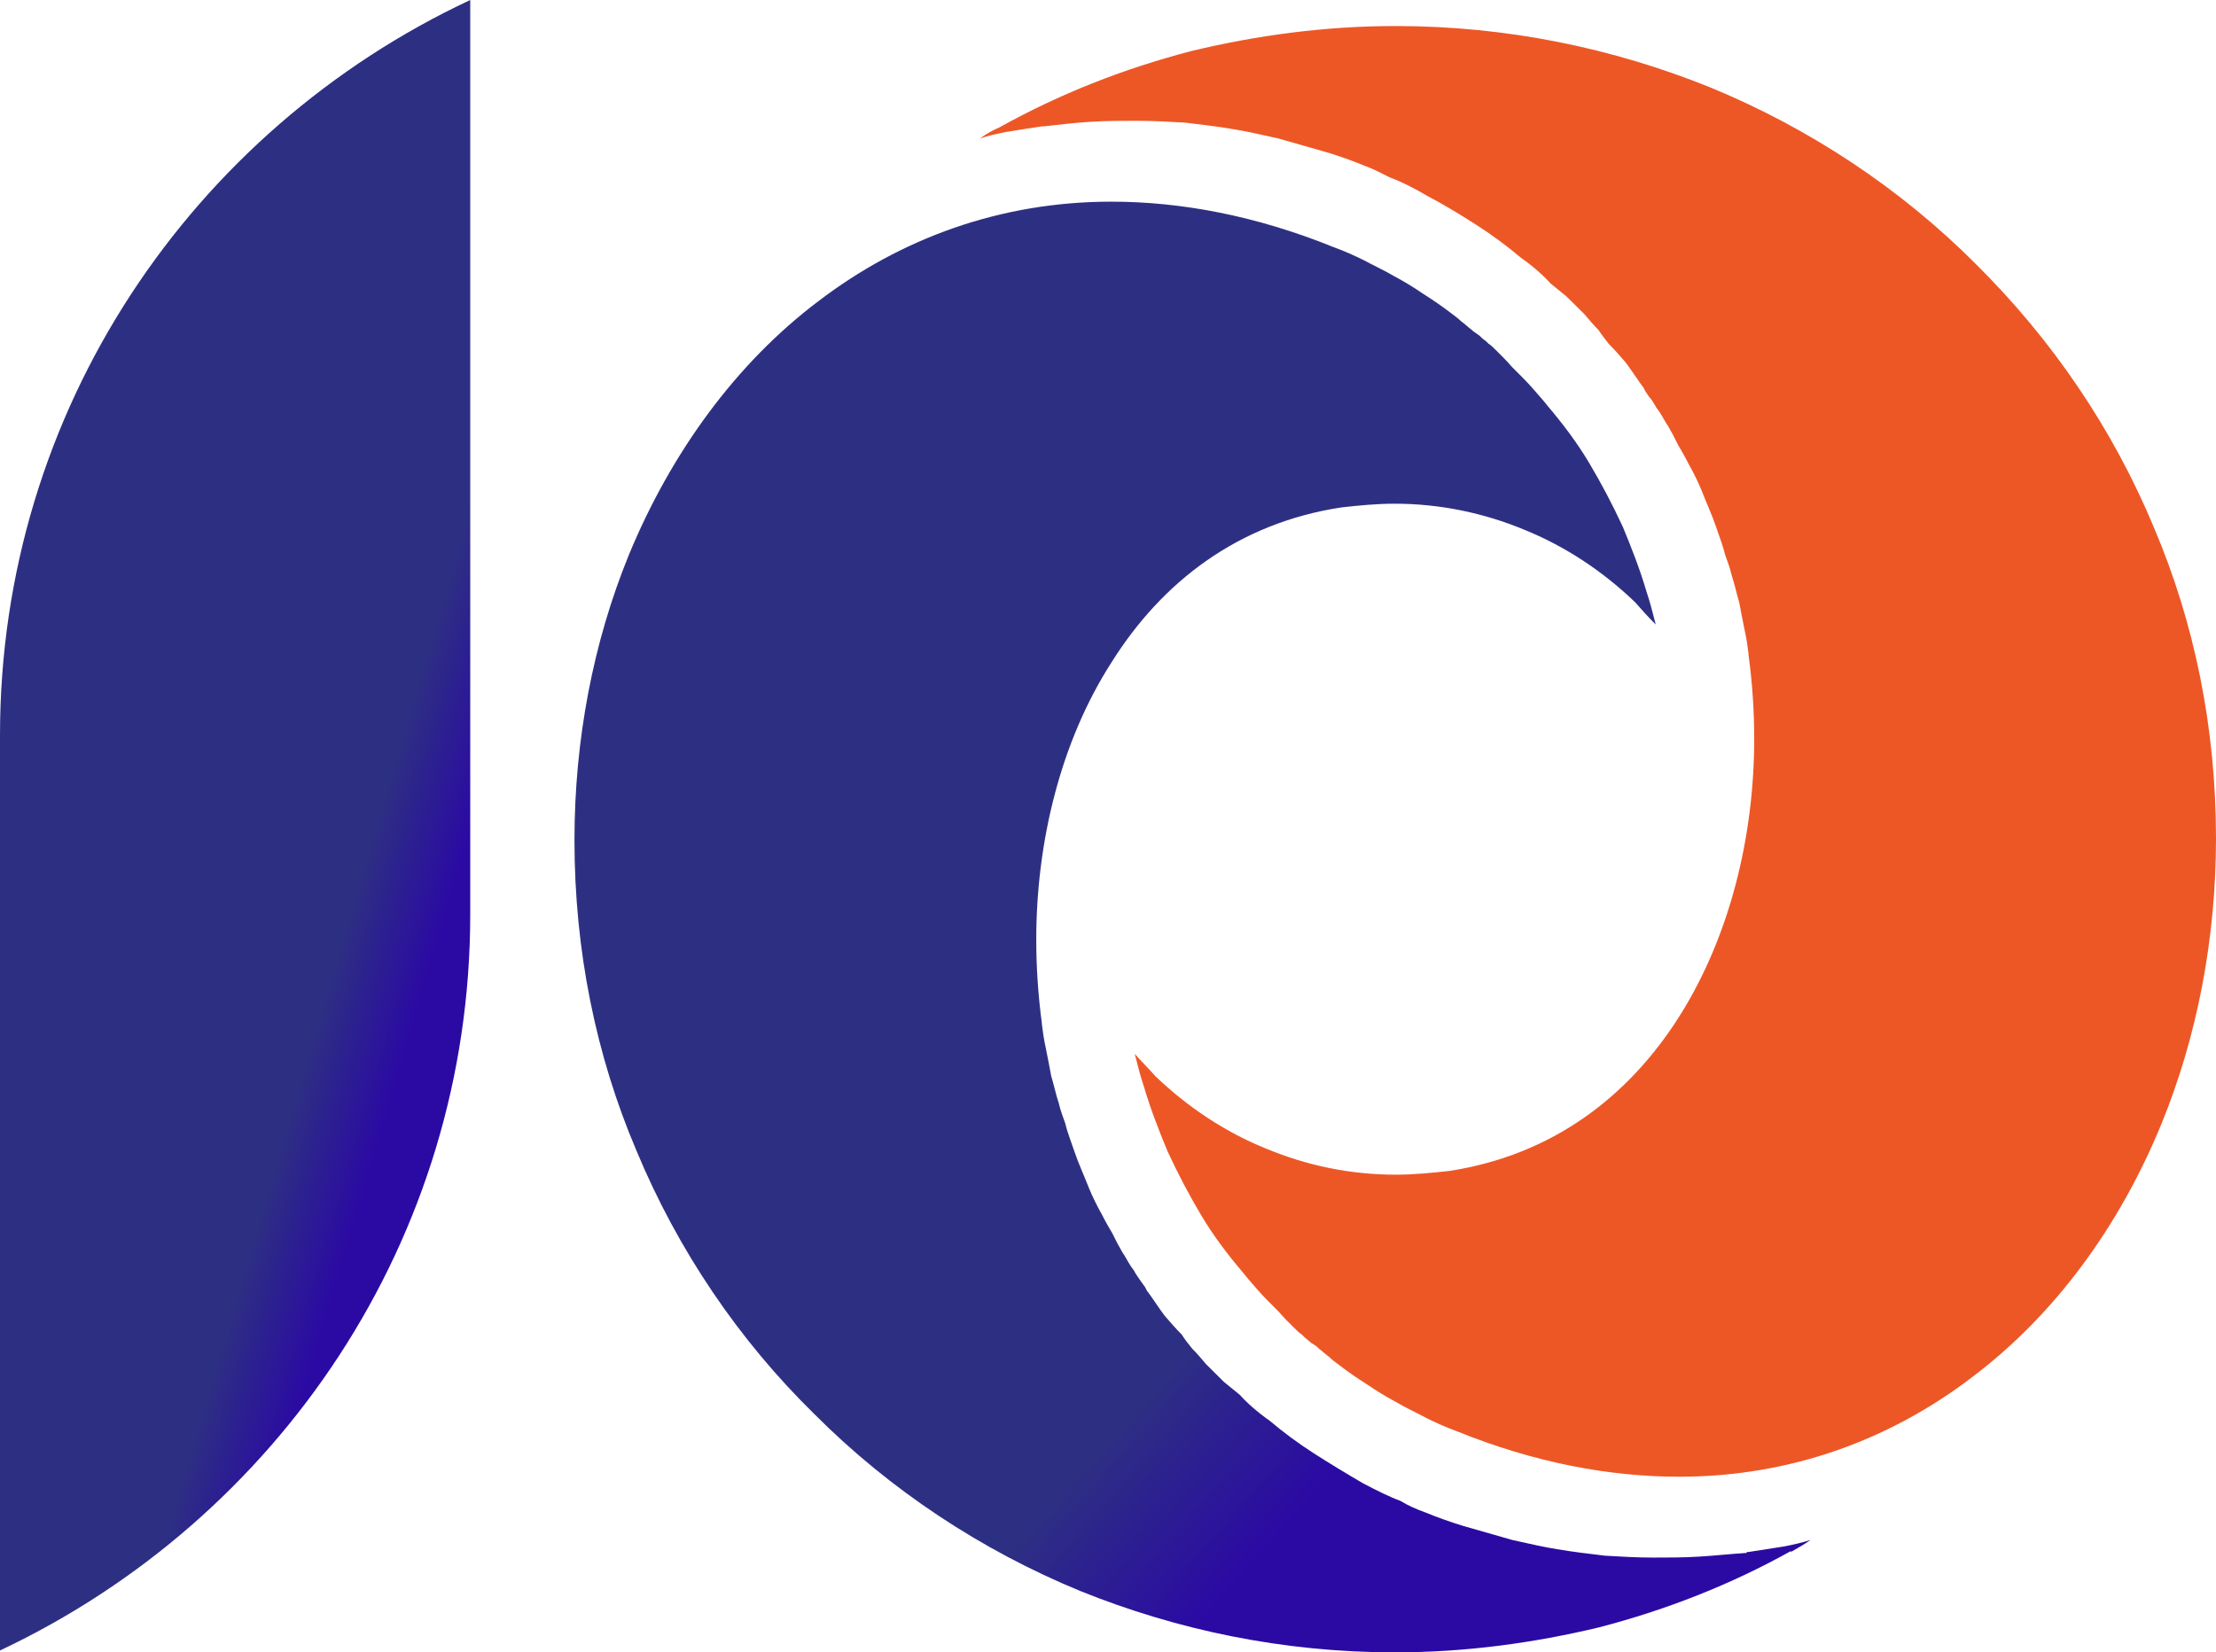
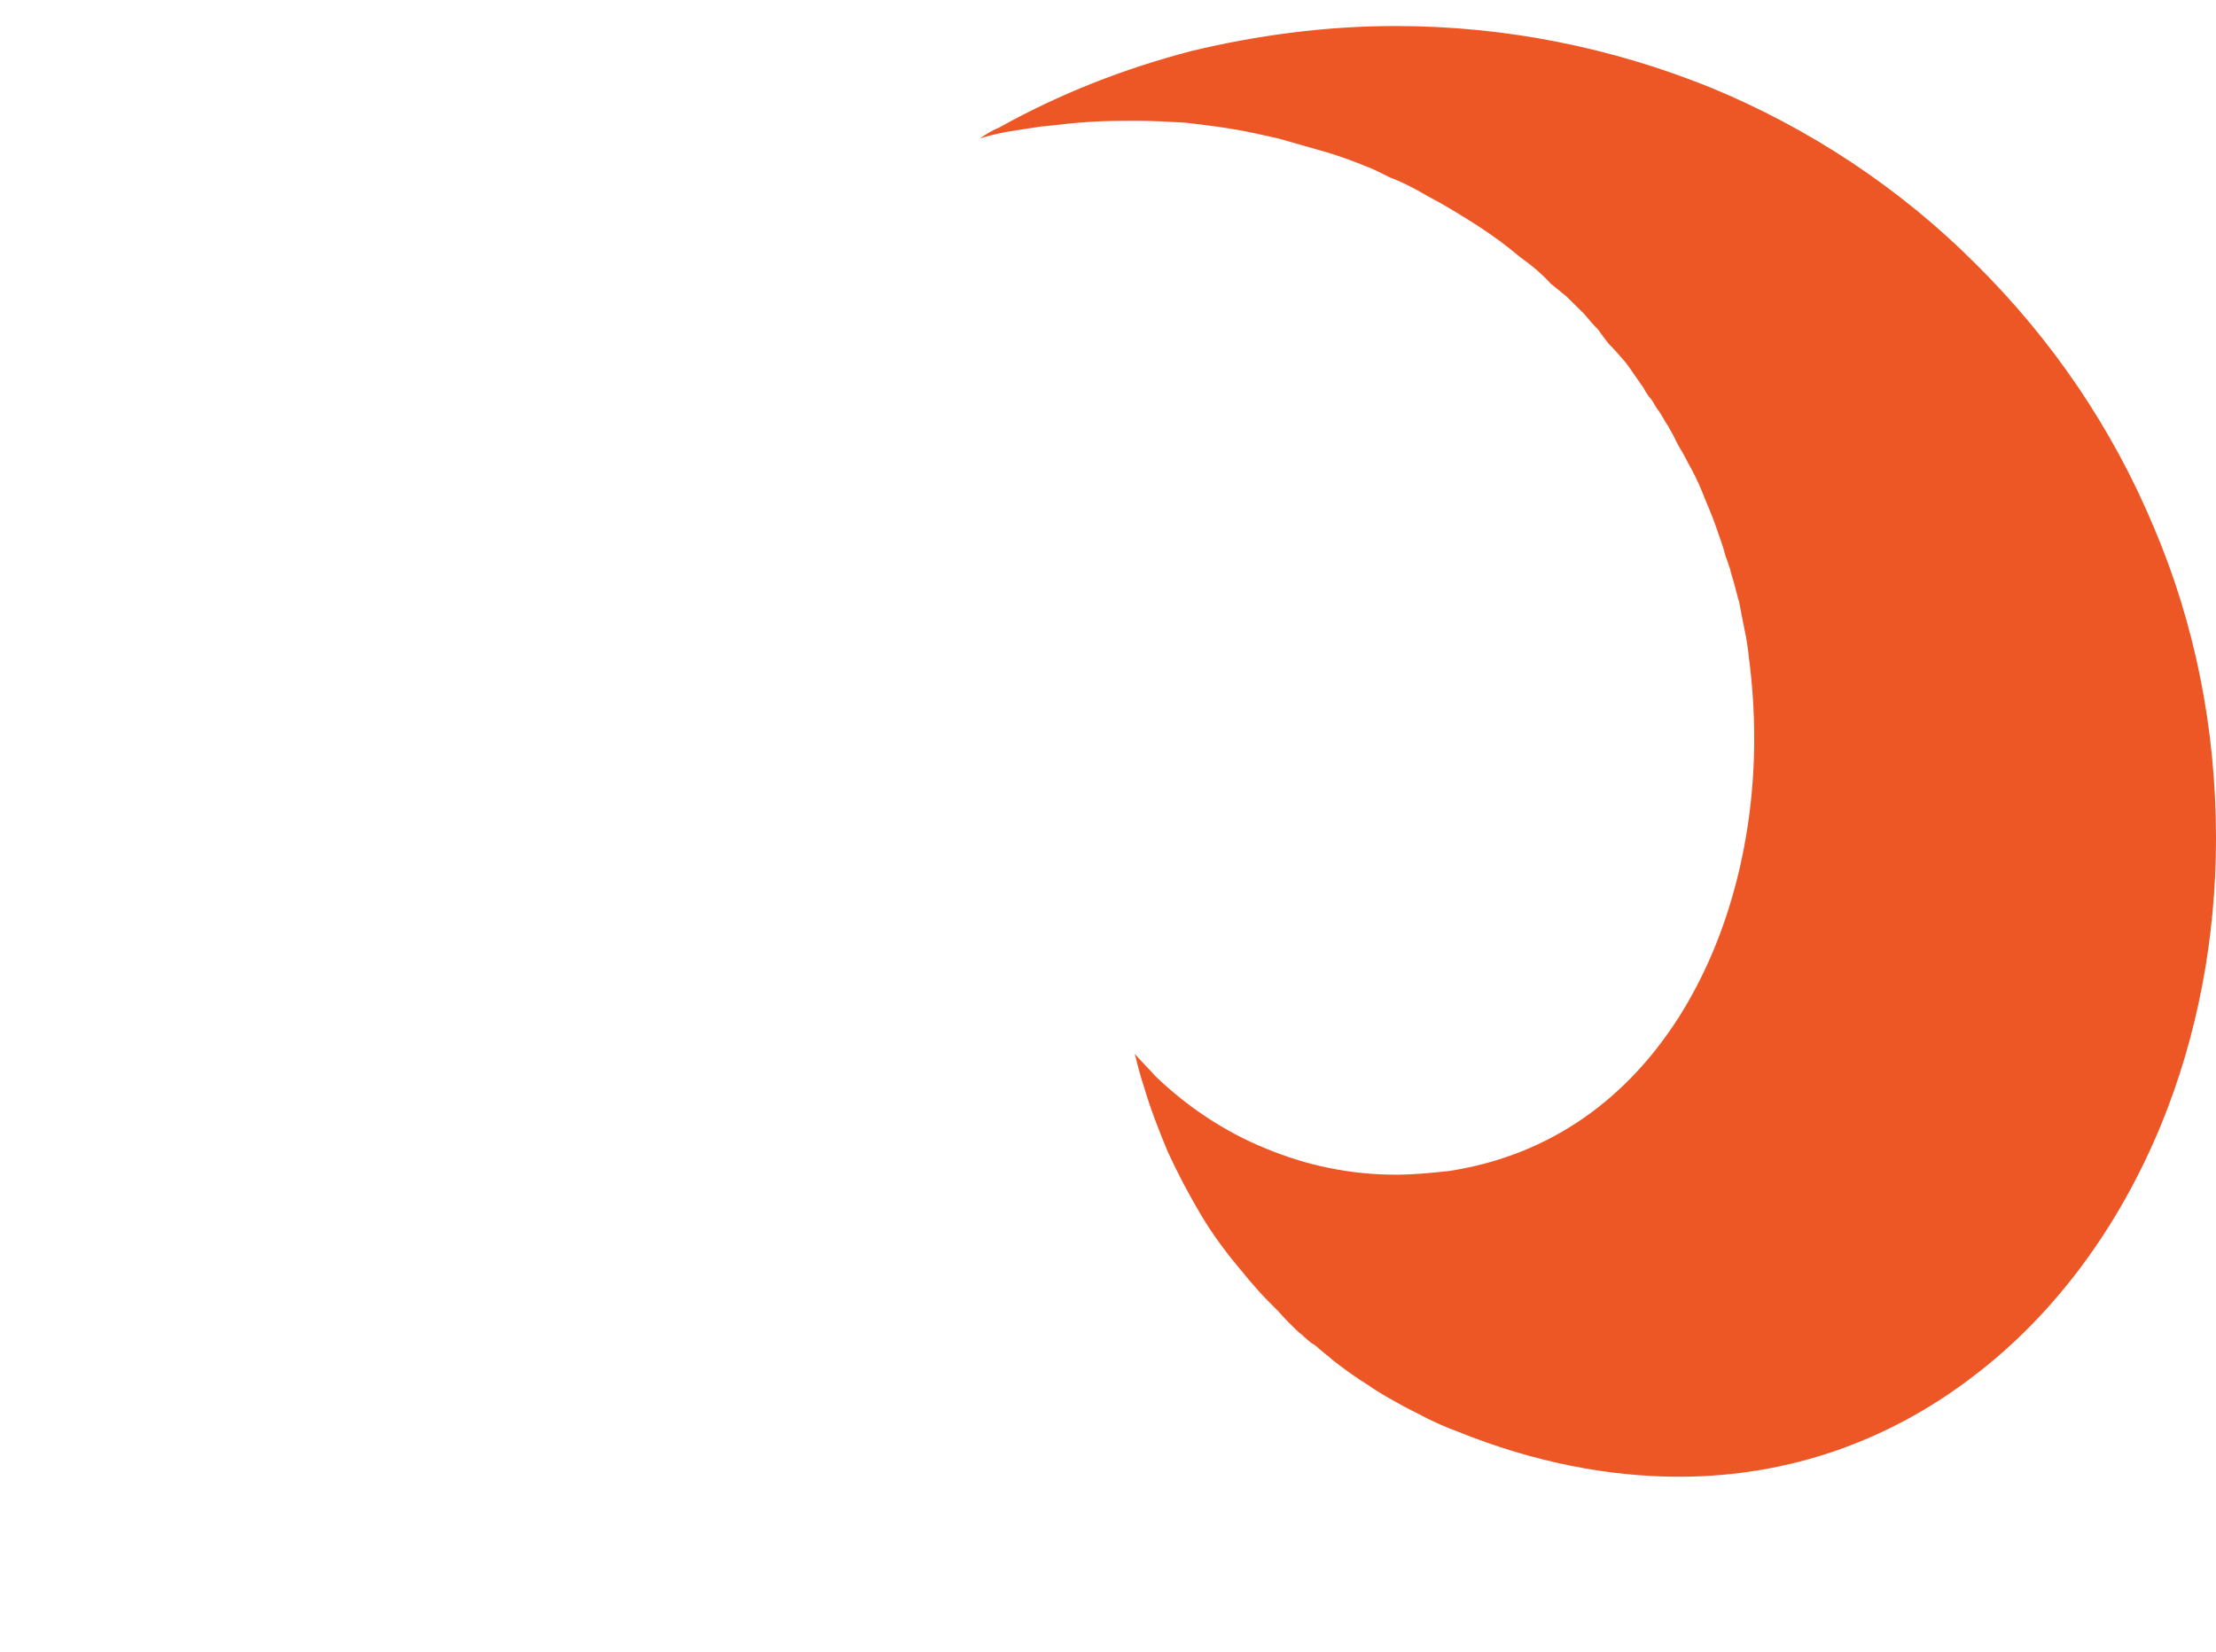
<svg xmlns="http://www.w3.org/2000/svg" width="59" height="44" viewBox="0 0 59 44" fill="none">
-   <path fill-rule="evenodd" clip-rule="evenodd" d="M0 43.95C7.397 40.461 12.52 33.012 12.52 24.351C12.52 7.573 12.52 16.754 12.52 0C5.123 3.465 0 10.913 0 19.575C0 36.353 0 27.172 0 43.95Z" fill="url(#paint0_linear_64_5000)" />
-   <path fill-rule="evenodd" clip-rule="evenodd" d="M48.206 41.006C47.981 41.08 47.756 41.129 47.506 41.179C47.206 41.228 46.882 41.278 46.557 41.327H46.507V41.352C46.082 41.377 45.657 41.426 45.232 41.451C44.832 41.476 44.408 41.476 44.008 41.476C43.583 41.476 43.158 41.451 42.733 41.426C42.333 41.377 41.884 41.327 41.459 41.253C41.134 41.204 40.709 41.105 40.259 41.006C39.834 40.882 39.385 40.758 38.96 40.634C38.635 40.535 38.285 40.412 37.985 40.288C37.71 40.189 37.486 40.09 37.285 39.966C37.011 39.867 36.661 39.694 36.286 39.496C35.861 39.249 35.411 38.976 34.986 38.704C34.562 38.432 34.162 38.135 33.812 37.838C33.462 37.591 33.187 37.343 33.012 37.145C32.887 37.046 32.737 36.922 32.587 36.799C32.438 36.65 32.263 36.477 32.113 36.328C31.988 36.18 31.863 36.032 31.738 35.908C31.638 35.784 31.538 35.66 31.463 35.537C31.313 35.388 31.163 35.215 31.013 35.042C30.863 34.844 30.738 34.646 30.613 34.472L30.538 34.373L30.488 34.275L30.363 34.101C30.313 34.027 30.238 33.928 30.189 33.829C30.088 33.705 30.014 33.557 29.939 33.433C29.864 33.334 29.814 33.21 29.764 33.136C29.714 33.037 29.664 32.938 29.614 32.839C29.539 32.715 29.439 32.542 29.339 32.344C29.214 32.121 29.089 31.874 28.989 31.627C28.864 31.305 28.714 30.983 28.614 30.686C28.514 30.389 28.414 30.142 28.364 29.919C28.314 29.77 28.239 29.597 28.189 29.375C28.114 29.152 28.064 28.904 27.989 28.657C27.939 28.385 27.889 28.137 27.84 27.89C27.79 27.667 27.765 27.469 27.739 27.271V27.246C27.64 26.504 27.59 25.762 27.59 25.019C27.59 22.421 28.239 19.748 29.589 17.645C30.938 15.492 32.962 13.932 35.711 13.512C36.161 13.462 36.636 13.413 37.136 13.413C38.335 13.413 39.51 13.66 40.584 14.106C41.684 14.551 42.683 15.219 43.533 16.036C43.708 16.234 43.883 16.432 44.083 16.63C44.008 16.333 43.933 16.036 43.833 15.739C43.658 15.145 43.433 14.576 43.208 14.031C42.933 13.438 42.633 12.868 42.309 12.324C41.984 11.78 41.609 11.285 41.209 10.814C41.134 10.715 40.984 10.542 40.809 10.344C40.659 10.171 40.459 9.973 40.259 9.775C40.109 9.602 39.984 9.478 39.859 9.354C39.76 9.255 39.684 9.181 39.635 9.156L39.56 9.082C39.485 9.033 39.435 8.983 39.385 8.934C39.285 8.859 39.235 8.835 39.185 8.785C39.085 8.711 38.985 8.612 38.91 8.562C38.835 8.488 38.735 8.414 38.635 8.34C38.41 8.166 38.16 7.993 37.885 7.82C37.635 7.647 37.386 7.498 37.111 7.35C36.861 7.201 36.586 7.078 36.311 6.929C36.061 6.805 35.786 6.682 35.511 6.583C33.437 5.741 31.438 5.37 29.589 5.37C26.615 5.37 23.966 6.36 21.792 8.018C19.593 9.676 17.869 12.052 16.744 14.774C15.794 17.1 15.295 19.698 15.295 22.371C15.295 25.316 15.869 28.113 16.944 30.637C18.044 33.285 19.668 35.685 21.692 37.665C23.691 39.669 26.115 41.278 28.764 42.367C31.338 43.406 34.162 44 37.136 44C39.01 44 40.834 43.752 42.583 43.332C44.383 42.862 46.082 42.194 47.681 41.303V41.327C47.856 41.228 48.031 41.129 48.206 41.006Z" fill="url(#paint1_linear_64_5000)" />
  <path fill-rule="evenodd" clip-rule="evenodd" d="M26.089 3.687C26.314 3.613 26.539 3.563 26.788 3.514C27.088 3.464 27.413 3.415 27.738 3.365H27.788C28.213 3.316 28.638 3.266 29.062 3.242C29.462 3.217 29.887 3.217 30.287 3.217C30.712 3.217 31.137 3.242 31.561 3.266C31.961 3.316 32.411 3.365 32.836 3.44C33.161 3.489 33.586 3.588 34.035 3.687C34.46 3.811 34.91 3.935 35.335 4.058C35.66 4.157 36.01 4.281 36.309 4.405C36.584 4.504 36.809 4.628 37.009 4.727C37.284 4.826 37.634 4.999 38.009 5.221C38.434 5.444 38.883 5.716 39.308 5.989C39.733 6.261 40.133 6.558 40.483 6.855C40.833 7.102 41.108 7.35 41.282 7.548C41.407 7.647 41.557 7.77 41.707 7.894C41.857 8.043 42.032 8.216 42.182 8.364C42.307 8.513 42.432 8.661 42.557 8.785C42.657 8.934 42.757 9.057 42.832 9.156C42.982 9.305 43.132 9.478 43.282 9.651C43.431 9.849 43.556 10.047 43.681 10.22L43.756 10.319L43.806 10.418L43.906 10.567C43.981 10.641 44.031 10.74 44.106 10.864C44.206 10.988 44.281 11.136 44.356 11.26C44.431 11.359 44.481 11.482 44.531 11.557C44.581 11.656 44.631 11.755 44.681 11.854C44.756 11.977 44.856 12.151 44.956 12.349C45.081 12.571 45.206 12.819 45.306 13.066C45.431 13.388 45.581 13.71 45.681 14.007C45.781 14.304 45.88 14.551 45.931 14.774C45.98 14.922 46.055 15.095 46.105 15.318C46.18 15.541 46.23 15.788 46.305 16.036C46.355 16.308 46.405 16.555 46.455 16.803C46.505 17.026 46.53 17.224 46.555 17.422V17.446C46.655 18.189 46.705 18.931 46.705 19.674C46.705 22.272 46.055 24.945 44.706 27.073C43.357 29.201 41.332 30.76 38.584 31.181C38.134 31.23 37.659 31.28 37.159 31.28C35.935 31.28 34.785 31.032 33.711 30.587C32.611 30.142 31.611 29.473 30.762 28.657C30.587 28.459 30.387 28.261 30.212 28.063C30.287 28.36 30.362 28.657 30.462 28.954C30.637 29.548 30.862 30.117 31.087 30.661C31.362 31.255 31.661 31.824 31.986 32.369C32.311 32.913 32.686 33.408 33.086 33.878C33.161 33.977 33.311 34.151 33.486 34.349C33.636 34.522 33.836 34.72 34.035 34.918C34.185 35.091 34.31 35.215 34.435 35.338C34.535 35.437 34.61 35.512 34.66 35.536L34.735 35.611L34.91 35.759C35.035 35.833 35.06 35.858 35.11 35.908C35.21 35.982 35.31 36.081 35.385 36.13C35.46 36.205 35.56 36.279 35.66 36.353C35.885 36.526 36.135 36.7 36.41 36.873C36.659 37.046 36.909 37.194 37.184 37.343C37.434 37.491 37.709 37.615 37.984 37.764C38.234 37.887 38.509 38.011 38.783 38.11C40.858 38.952 42.857 39.323 44.706 39.323C47.68 39.323 50.329 38.333 52.503 36.675C54.702 35.017 56.426 32.666 57.551 29.919C58.5 27.593 59 24.994 59 22.322C59 19.377 58.425 16.58 57.351 14.056C56.251 11.408 54.627 9.032 52.603 7.028C50.604 5.023 48.18 3.415 45.531 2.326C42.957 1.287 40.133 0.693 37.159 0.693C35.285 0.693 33.461 0.94 31.711 1.361C29.912 1.831 28.213 2.499 26.613 3.39C26.439 3.464 26.264 3.563 26.089 3.687Z" fill="#ED5726" />
  <defs>
    <linearGradient id="paint0_linear_64_5000" x1="11.435" y1="25.99" x2="4.412" y2="23.91" gradientUnits="userSpaceOnUse">
      <stop offset="0.005" stop-color="#2B0AA4" />
      <stop offset="0.354" stop-color="#2D3082" />
    </linearGradient>
    <linearGradient id="paint1_linear_64_5000" x1="45.355" y1="28.214" x2="34.101" y2="18.246" gradientUnits="userSpaceOnUse">
      <stop offset="0.005" stop-color="#2B0AA4" />
      <stop offset="0.354" stop-color="#2D3082" />
    </linearGradient>
  </defs>
</svg>